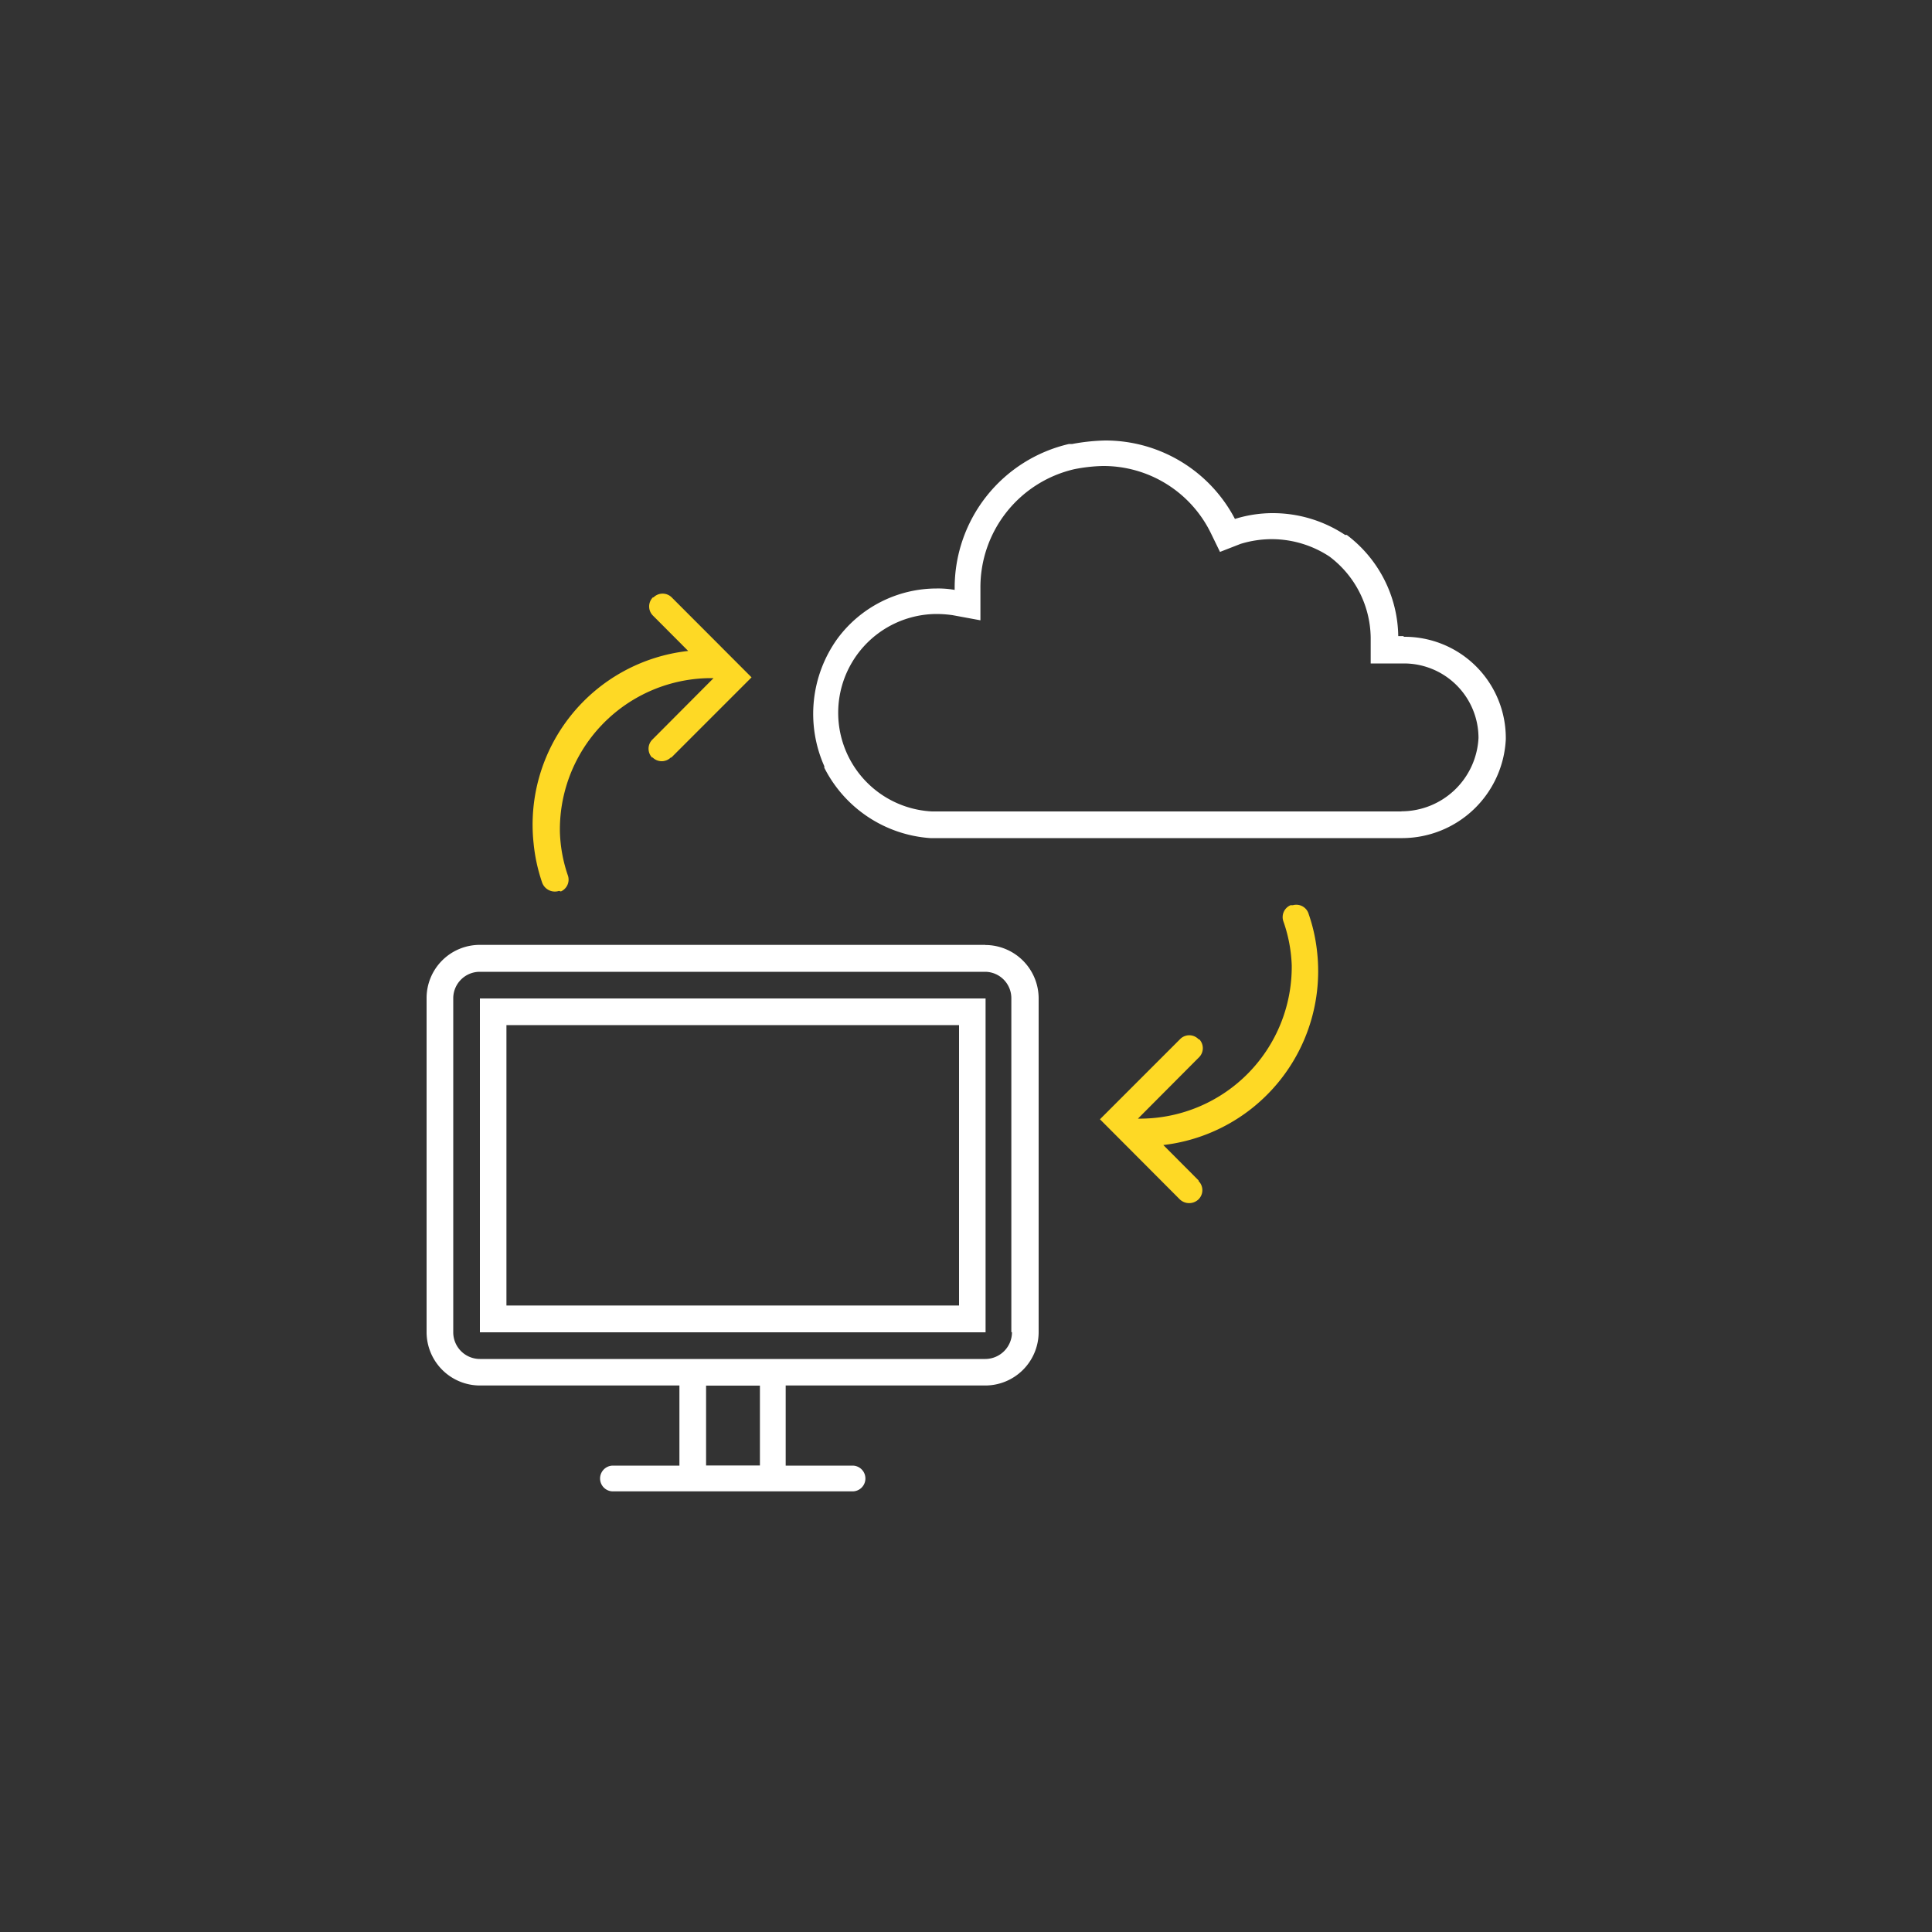
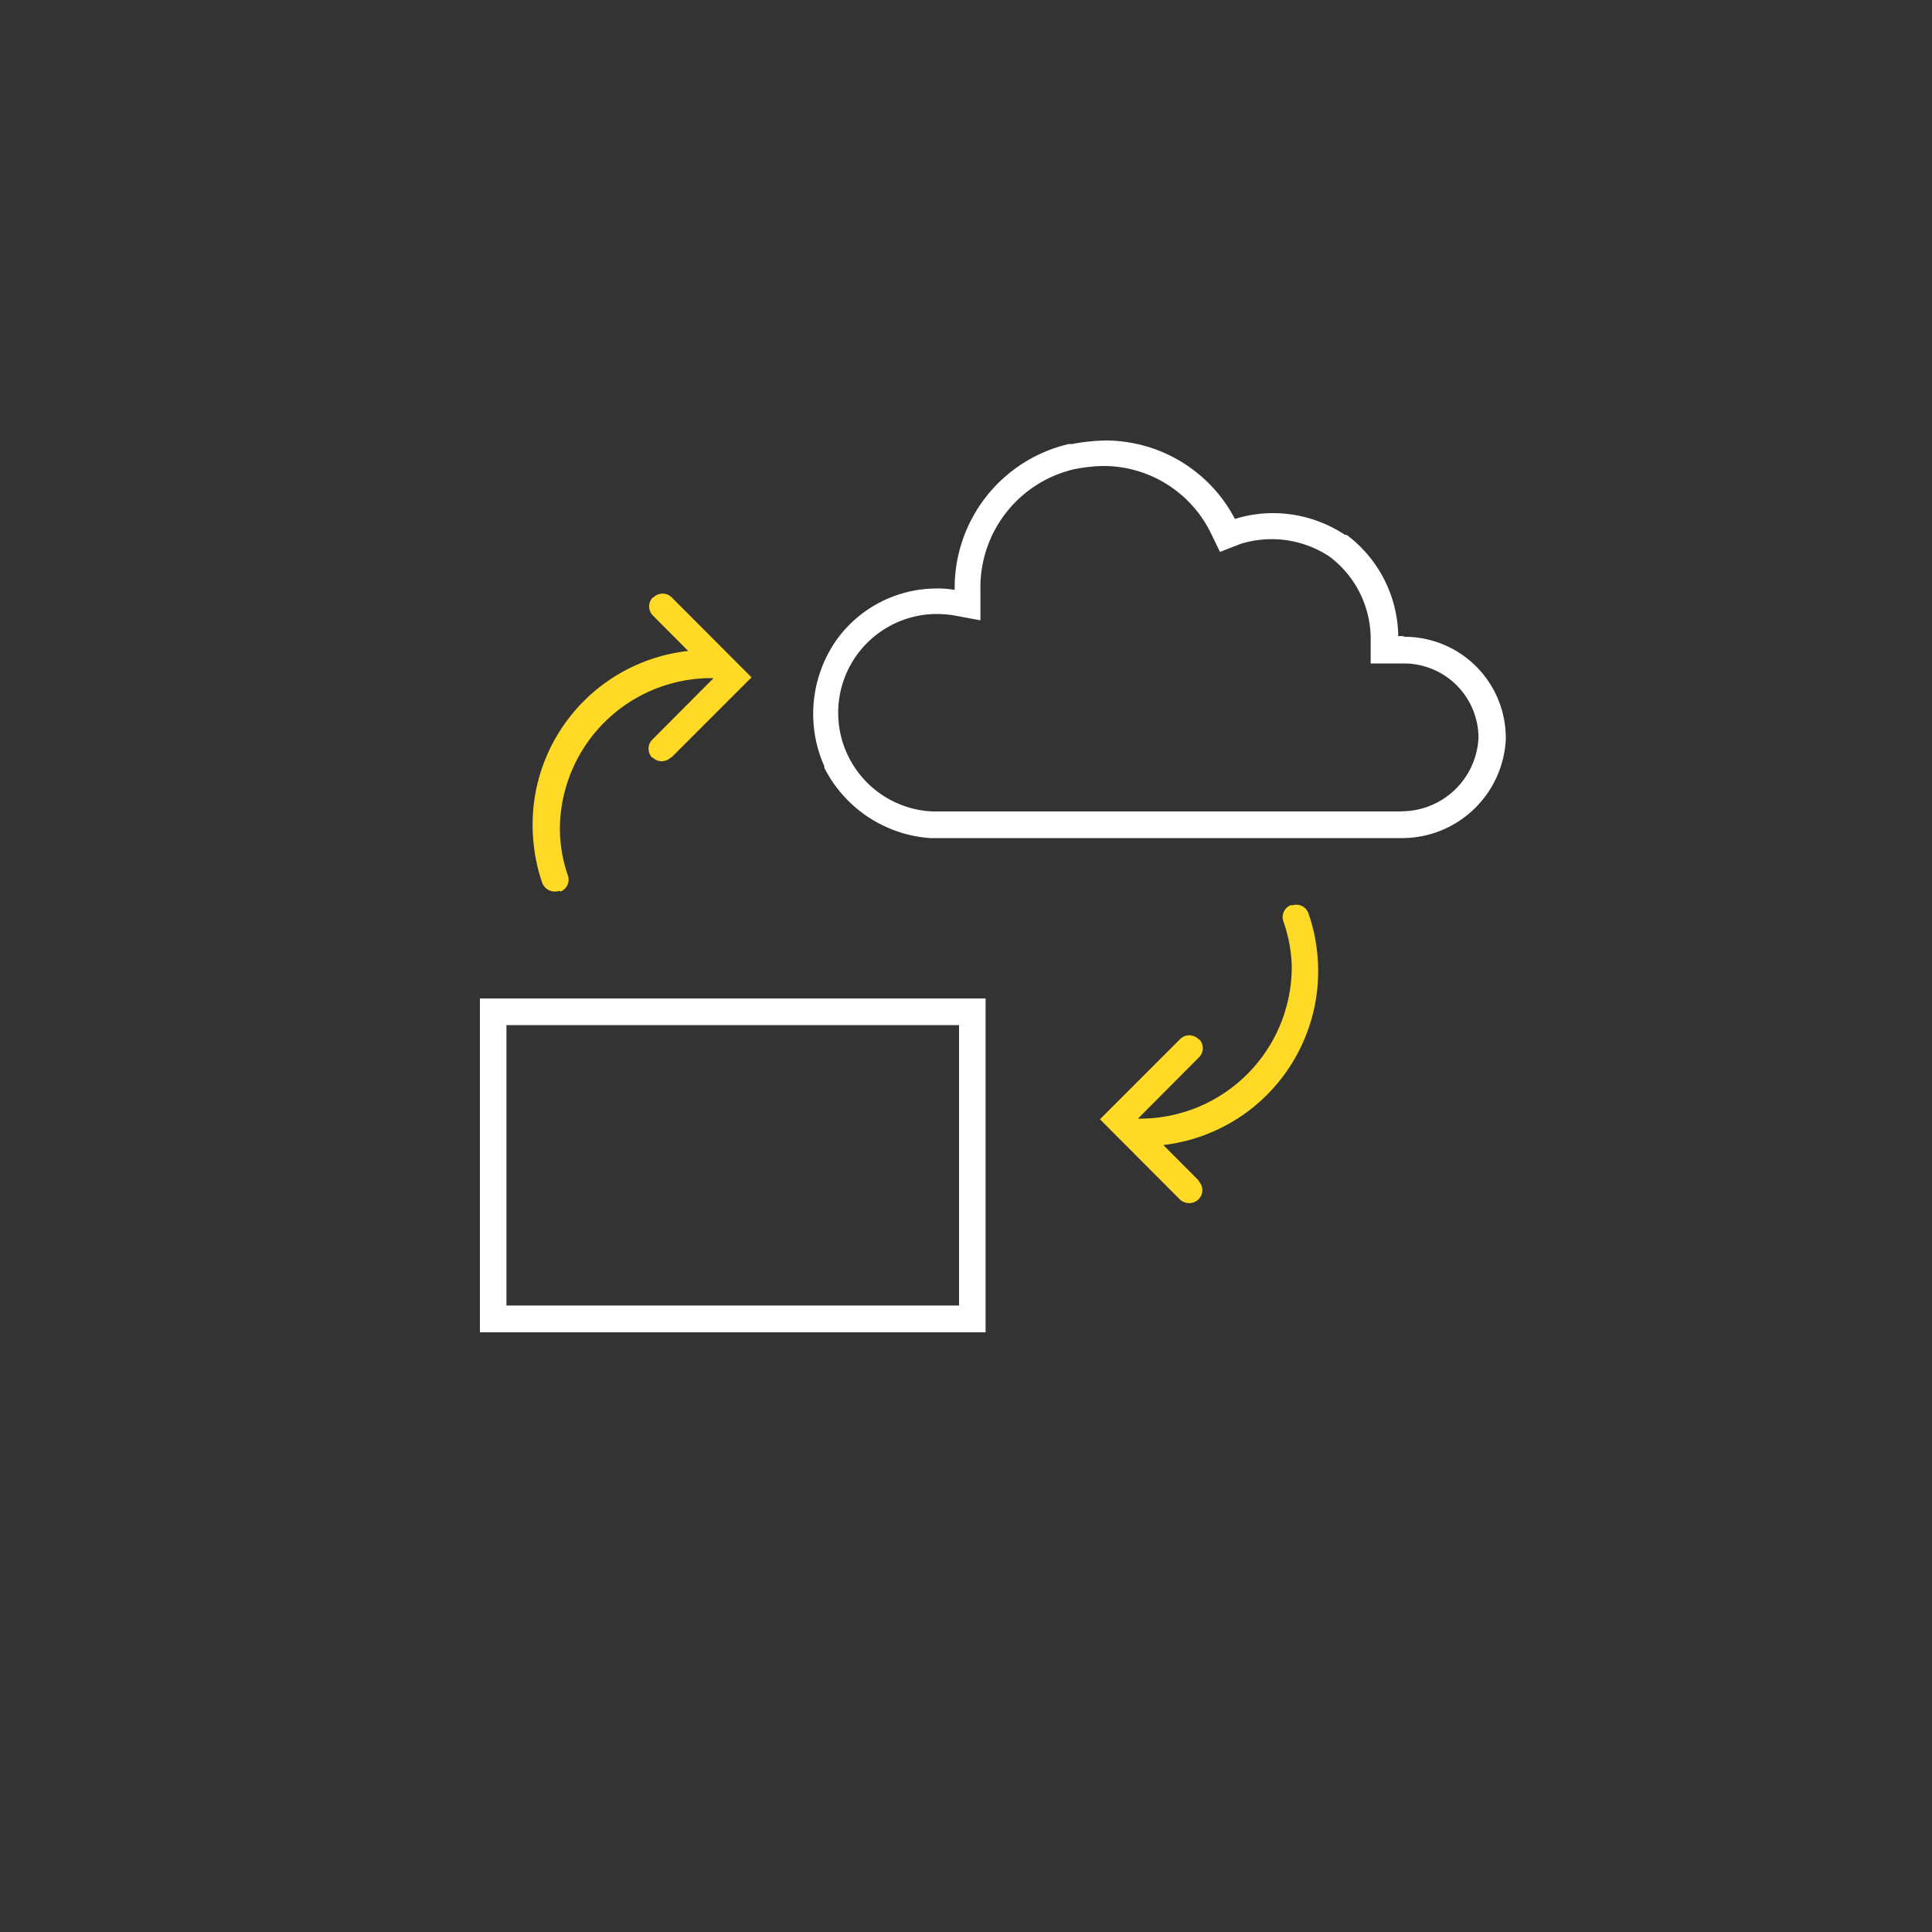
<svg xmlns="http://www.w3.org/2000/svg" id="bf393cd0-59ff-4cae-b20f-e2ea275f2fcd" data-name="Layer 1" viewBox="0 0 150 150">
  <rect x="0" y="0" width="150" height="150" fill="#333333" stroke="none" />
  <g id="f77731c0-73bb-4cbf-9c2b-7427cb0d73c6" data-name="Layer 1-2">
    <path d="M108.84,63H72.36a7.67,7.67,0,0,1,.33-15.33,8.9,8.9,0,0,1,1.26.09l2.17.4h0V45.7a9.41,9.41,0,0,1,7.28-9.27,12.68,12.68,0,0,1,2.21-.25A9.28,9.28,0,0,1,94,41.37l.72,1.48h0l1.59-.62a8.26,8.26,0,0,1,2.47-.37,8.16,8.16,0,0,1,4.44,1.35,8,8,0,0,1,3.2,6.3v2H109a5.79,5.79,0,0,1,5.79,5.79h0a6,6,0,0,1-6,5.69m.17-13.6h-.4a10,10,0,0,0-4-7.86h-.13a10.15,10.15,0,0,0-5.55-1.69,9.83,9.83,0,0,0-3,.45A11.35,11.35,0,0,0,85.8,34.2a15.54,15.54,0,0,0-2.55.27H83a11.46,11.46,0,0,0-8.88,11.16v.17a7.28,7.28,0,0,0-1.4-.11A9.59,9.59,0,0,0,65,49.61a10,10,0,0,0-1,9.88v.12a10,10,0,0,0,8.23,5.46h36.68a8.07,8.07,0,0,0,8-7.67v-.08A7.86,7.86,0,0,0,109,49.44H109" style="fill:#fff" />
-     <path d="M78.57,103.43a2.08,2.08,0,0,1-2.06,2.08H37.26a2.07,2.07,0,0,1-2.07-2.07h0V77.52a2.06,2.06,0,0,1,2.05-2.07H76.52a2.05,2.05,0,0,1,2,2.07v25.91ZM59,113.78H54.82v-6.2H59ZM76.49,73.36H37.26a4.13,4.13,0,0,0-4.14,4.12h0v25.94a4.15,4.15,0,0,0,4.14,4.15H52.75v6.22H47.59a1,1,0,0,0-1,1h0a1,1,0,0,0,1,1h18.6a1,1,0,0,0,1-1h0a1,1,0,0,0-1-1H61v-6.22h15.5a4.15,4.15,0,0,0,4.14-4.13h0V77.52a4.15,4.15,0,0,0-4.14-4.15" style="fill:#fff" />
    <path d="M39.32,79.59H74.46v21.77H39.32Zm-2.06,23.85H76.52V77.52H37.26Z" style="fill:#fff" />
    <path d="M43.55,69.21A1,1,0,0,0,44.1,68a11.43,11.43,0,0,1-.63-3.43A11.76,11.76,0,0,1,55.08,52.65h.32L50.67,57.4a1,1,0,0,0-.05,1.41s0,0,.05,0h0a1,1,0,0,0,1.41,0l.05,0,6.22-6.22-6.2-6.21a1,1,0,0,0-1.41,0l-.05,0h0a1,1,0,0,0,0,1.41l0,0,2.74,2.75h0a13.57,13.57,0,0,0-12,14.95v0h0a13.39,13.39,0,0,0,.65,3,1.05,1.05,0,0,0,1.32.68Z" style="fill:#fed925" />
    <path d="M100.2,70.28a1,1,0,0,0-.56,1.25,11.45,11.45,0,0,1,.65,3.43A11.79,11.79,0,0,1,88.65,86.85h-.3l4.72-4.74a1,1,0,0,0,.05-1.41l-.05,0h0a1,1,0,0,0-1.41-.06l-.06.06-6.2,6.2,6.19,6.21a1.05,1.05,0,0,0,1.47,0h0a1,1,0,0,0,0-1.41l0-.05h0l-2.74-2.75h0a13.59,13.59,0,0,0,11.93-15.08,13.13,13.13,0,0,0-.64-2.84,1,1,0,0,0-1.23-.7l-.09,0h-.09Z" style="fill:#fed925" />
  </g>
</svg>